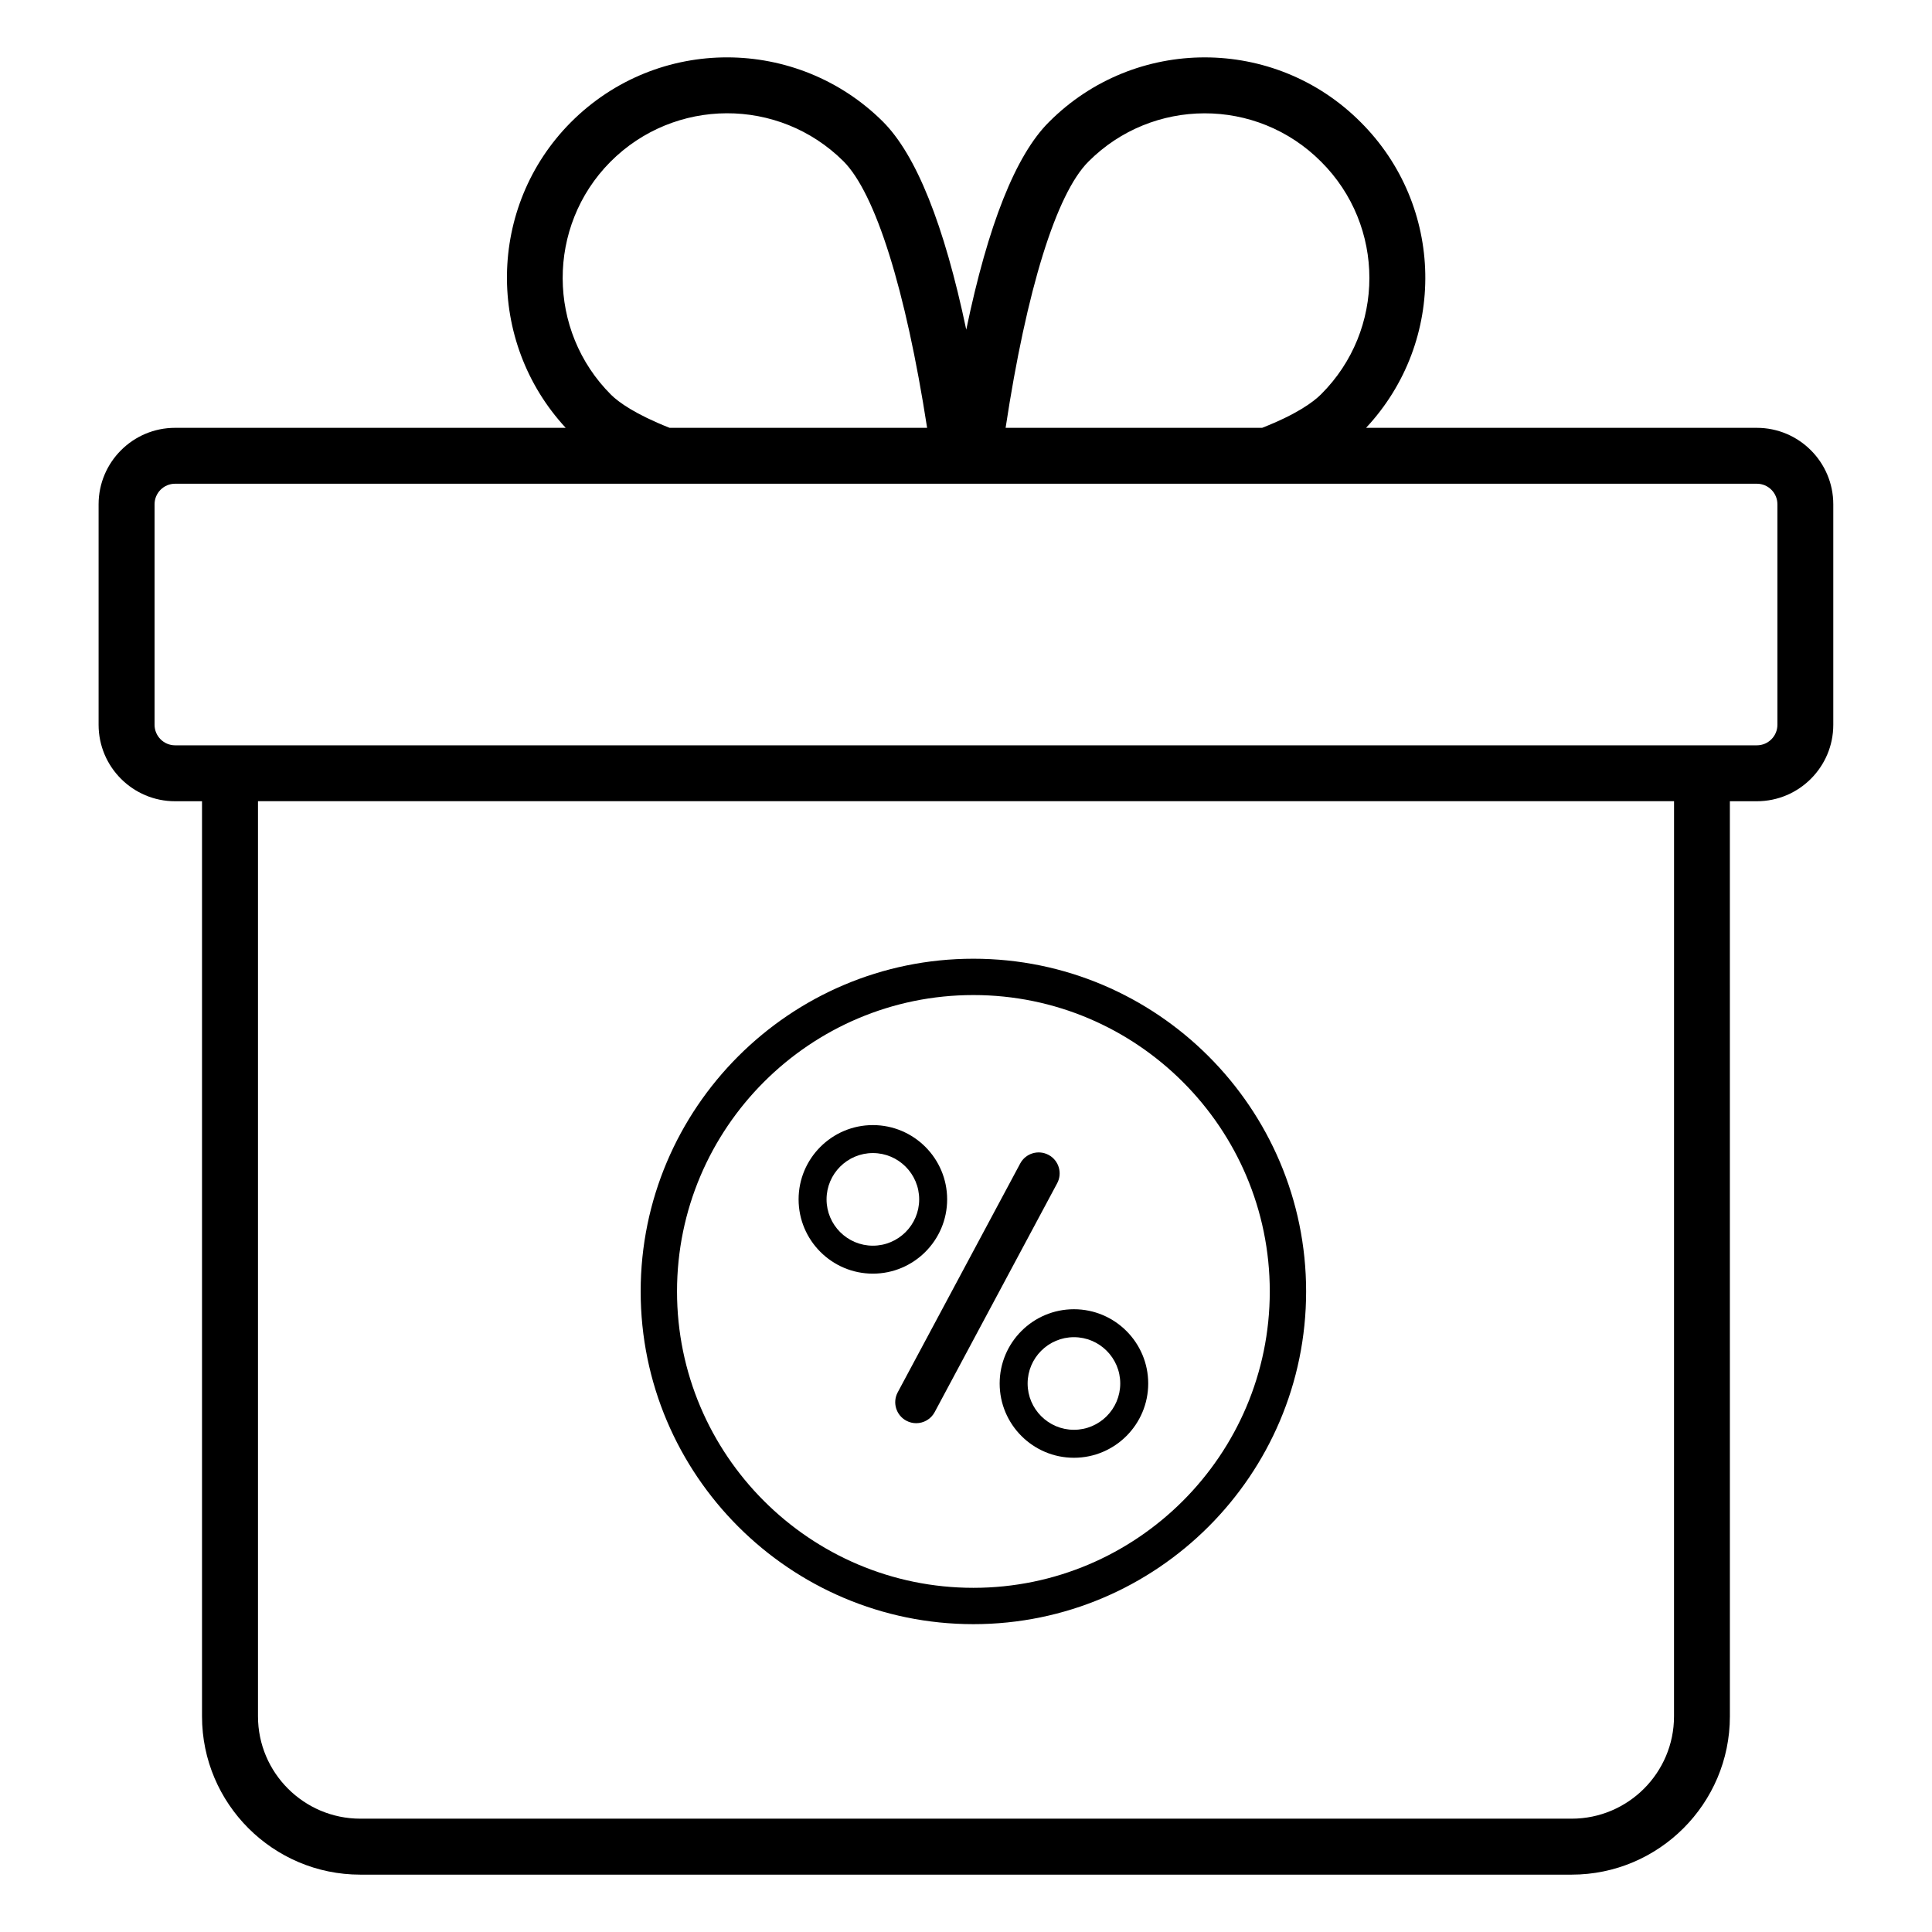
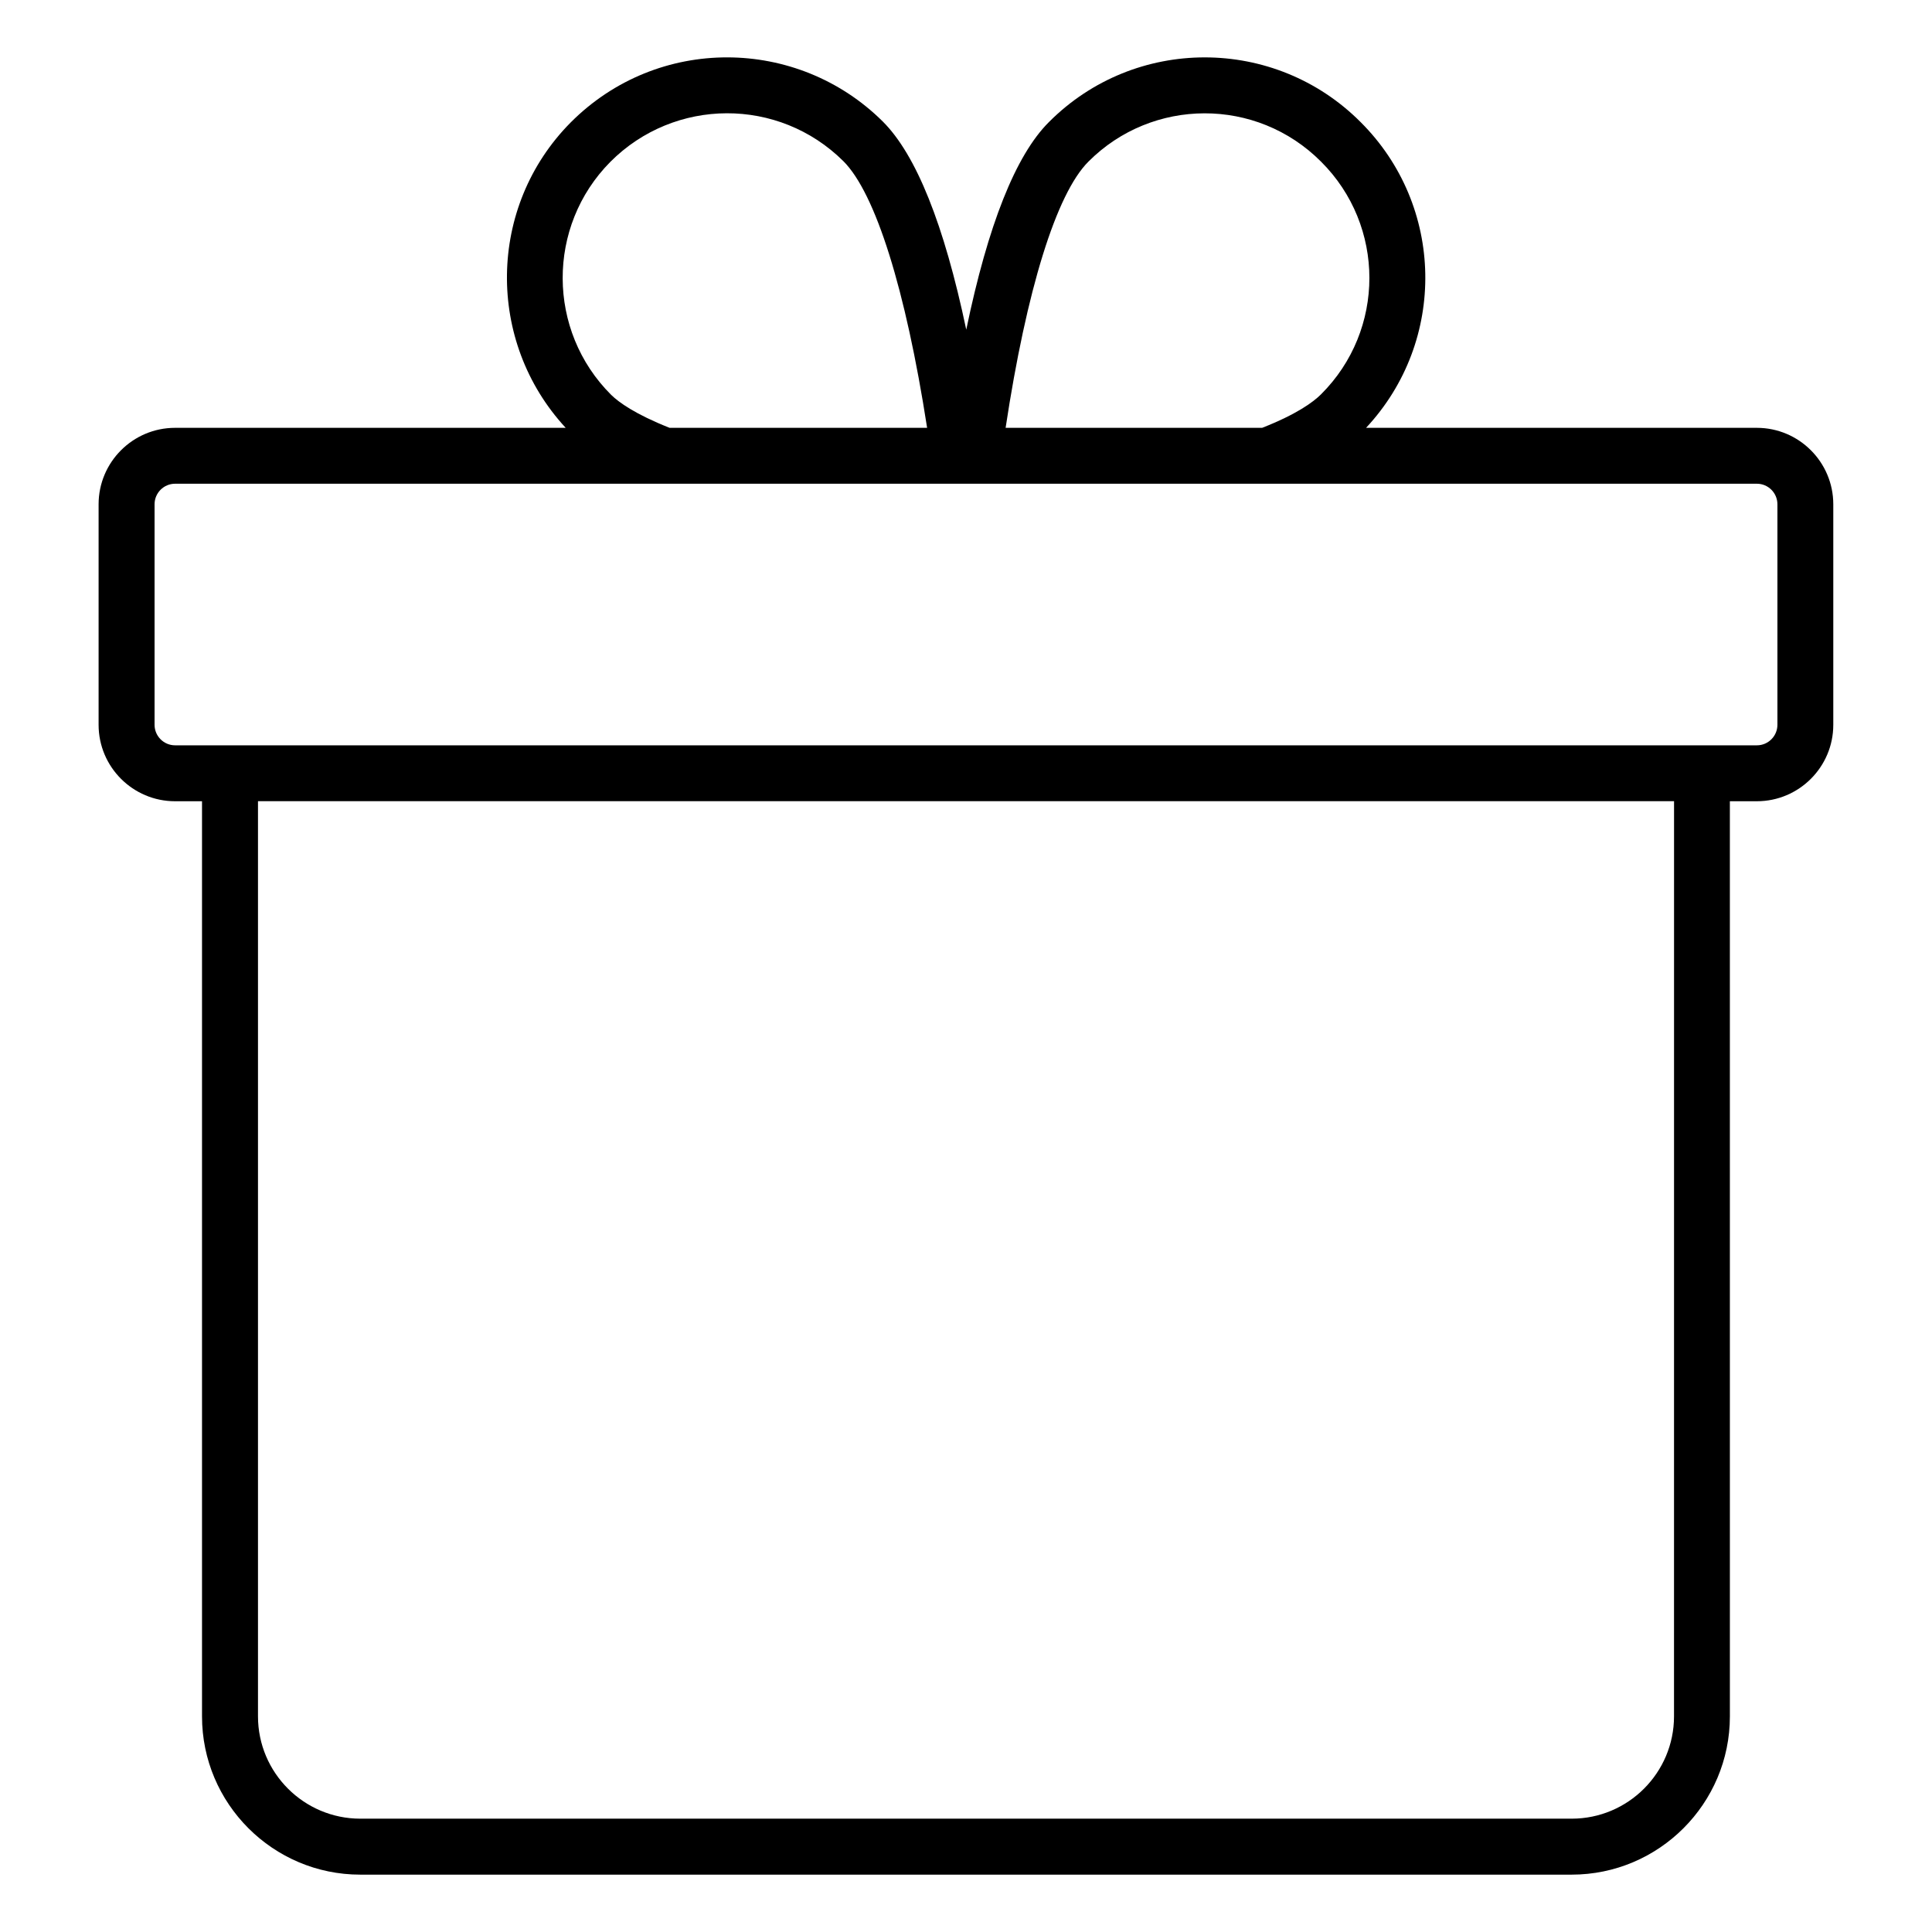
<svg xmlns="http://www.w3.org/2000/svg" fill="#000000" width="800px" height="800px" version="1.1" viewBox="144 144 512 512">
  <g>
    <path d="m609.59 257.38h-103.57c21.535-23.066 20.789-58.875-1.434-81.012-22.793-22.883-59.859-22.867-82.605-0.023-8.824 8.773-16.156 27.262-21.914 55.023-5.863-27.867-13.277-46.375-22.145-55.191-22.633-22.449-59.605-22.902-82.691 0.281-22.098 22.281-22.477 58.039-1.32 80.918l-103.52 0.004c-11.172 0-20.262 9.09-20.262 20.262v58.438c0 11.172 9.09 20.258 20.262 20.258h7.144v242.52c0 23.125 18.812 41.941 41.941 41.941h321.02c23.125 0 41.941-18.816 41.941-41.941l-0.004-242.52h7.144c11.172 0 20.262-9.086 20.262-20.258v-58.438c0-11.172-9.09-20.262-20.262-20.262zm-177.14-70.555c16.902-16.969 44.547-17.152 61.652 0.023 17.059 16.996 17.074 44.629-0.008 61.645-2.102 2.098-6.504 5.309-15.617 8.887h-67.98c5.543-36.59 13.434-62.074 21.953-70.555zm-126.49 61.812c-17.043-16.977-17.137-44.676-0.219-61.734 17.043-17.109 44.633-17.176 61.738-0.215 8.543 8.496 16.535 34.043 22.215 70.688h-68.258c-9.062-3.59-13.43-6.734-15.477-8.738zm281.67 350.21c0 14.957-12.168 27.121-27.121 27.121h-321.02c-14.957 0-27.121-12.168-27.121-27.121v-242.52h375.27zm27.402-262.77c0 3-2.441 5.441-5.441 5.441h-419.19c-3 0-5.441-2.441-5.441-5.441v-58.438c0-3.004 2.441-5.445 5.441-5.445h419.19c3 0 5.441 2.441 5.441 5.445z" />
-     <path d="m401.96 574.42c48.621 0 88.176-39.555 88.176-88.176 0-48.617-39.555-88.172-88.176-88.172-48.621 0-88.176 39.555-88.176 88.172 0 48.621 39.559 88.176 88.176 88.176zm0-166.72c43.309 0 78.543 35.234 78.543 78.543 0 43.312-35.234 78.547-78.543 78.547-43.309 0-78.543-35.234-78.543-78.547 0-43.309 35.234-78.543 78.543-78.543z" />
-     <path d="m384.18 520.5c0.836 0.449 1.734 0.66 2.617 0.66 1.984 0 3.902-1.062 4.902-2.934l32.461-60.645c1.449-2.707 0.43-6.074-2.277-7.519-2.711-1.449-6.074-0.426-7.519 2.277l-32.461 60.645c-1.449 2.703-0.426 6.07 2.277 7.516z" />
-     <path d="m375.32 481.53c10.852 0 19.684-8.832 19.684-19.684s-8.832-19.684-19.684-19.684c-10.852 0-19.684 8.832-19.684 19.684 0 10.855 8.828 19.684 19.684 19.684zm0-31.957c6.769 0 12.273 5.508 12.273 12.273 0 6.769-5.508 12.273-12.273 12.273-6.769 0-12.273-5.508-12.273-12.273 0-6.769 5.504-12.273 12.273-12.273z" />
-     <path d="m408.92 510.64c0 10.852 8.828 19.684 19.684 19.684 10.852 0 19.684-8.832 19.684-19.684s-8.832-19.68-19.684-19.68c-10.855 0-19.684 8.824-19.684 19.68zm19.684-12.273c6.769 0 12.273 5.508 12.273 12.27 0 6.769-5.508 12.273-12.273 12.273s-12.273-5.508-12.273-12.273c0-6.762 5.504-12.27 12.273-12.27z" />
  </g>
</svg>